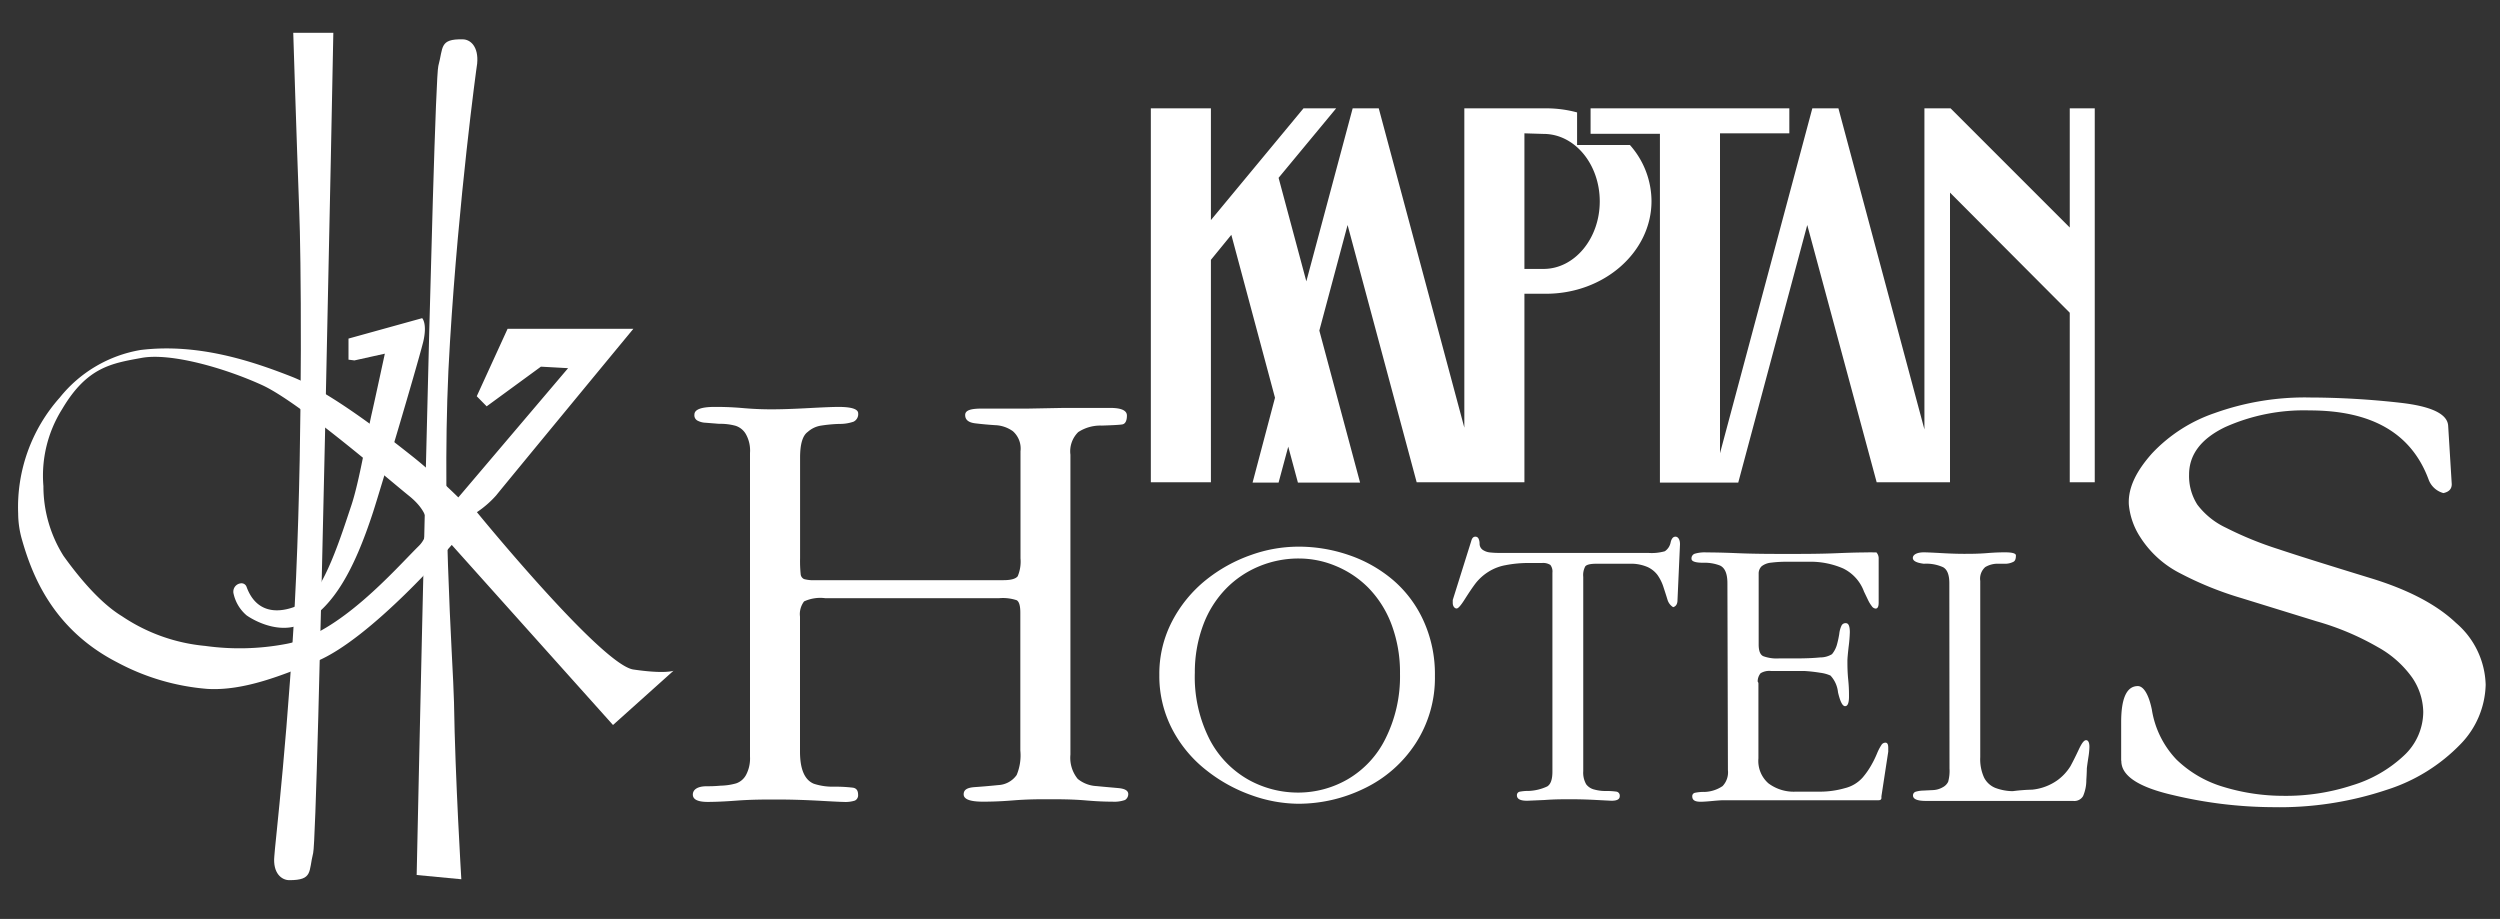
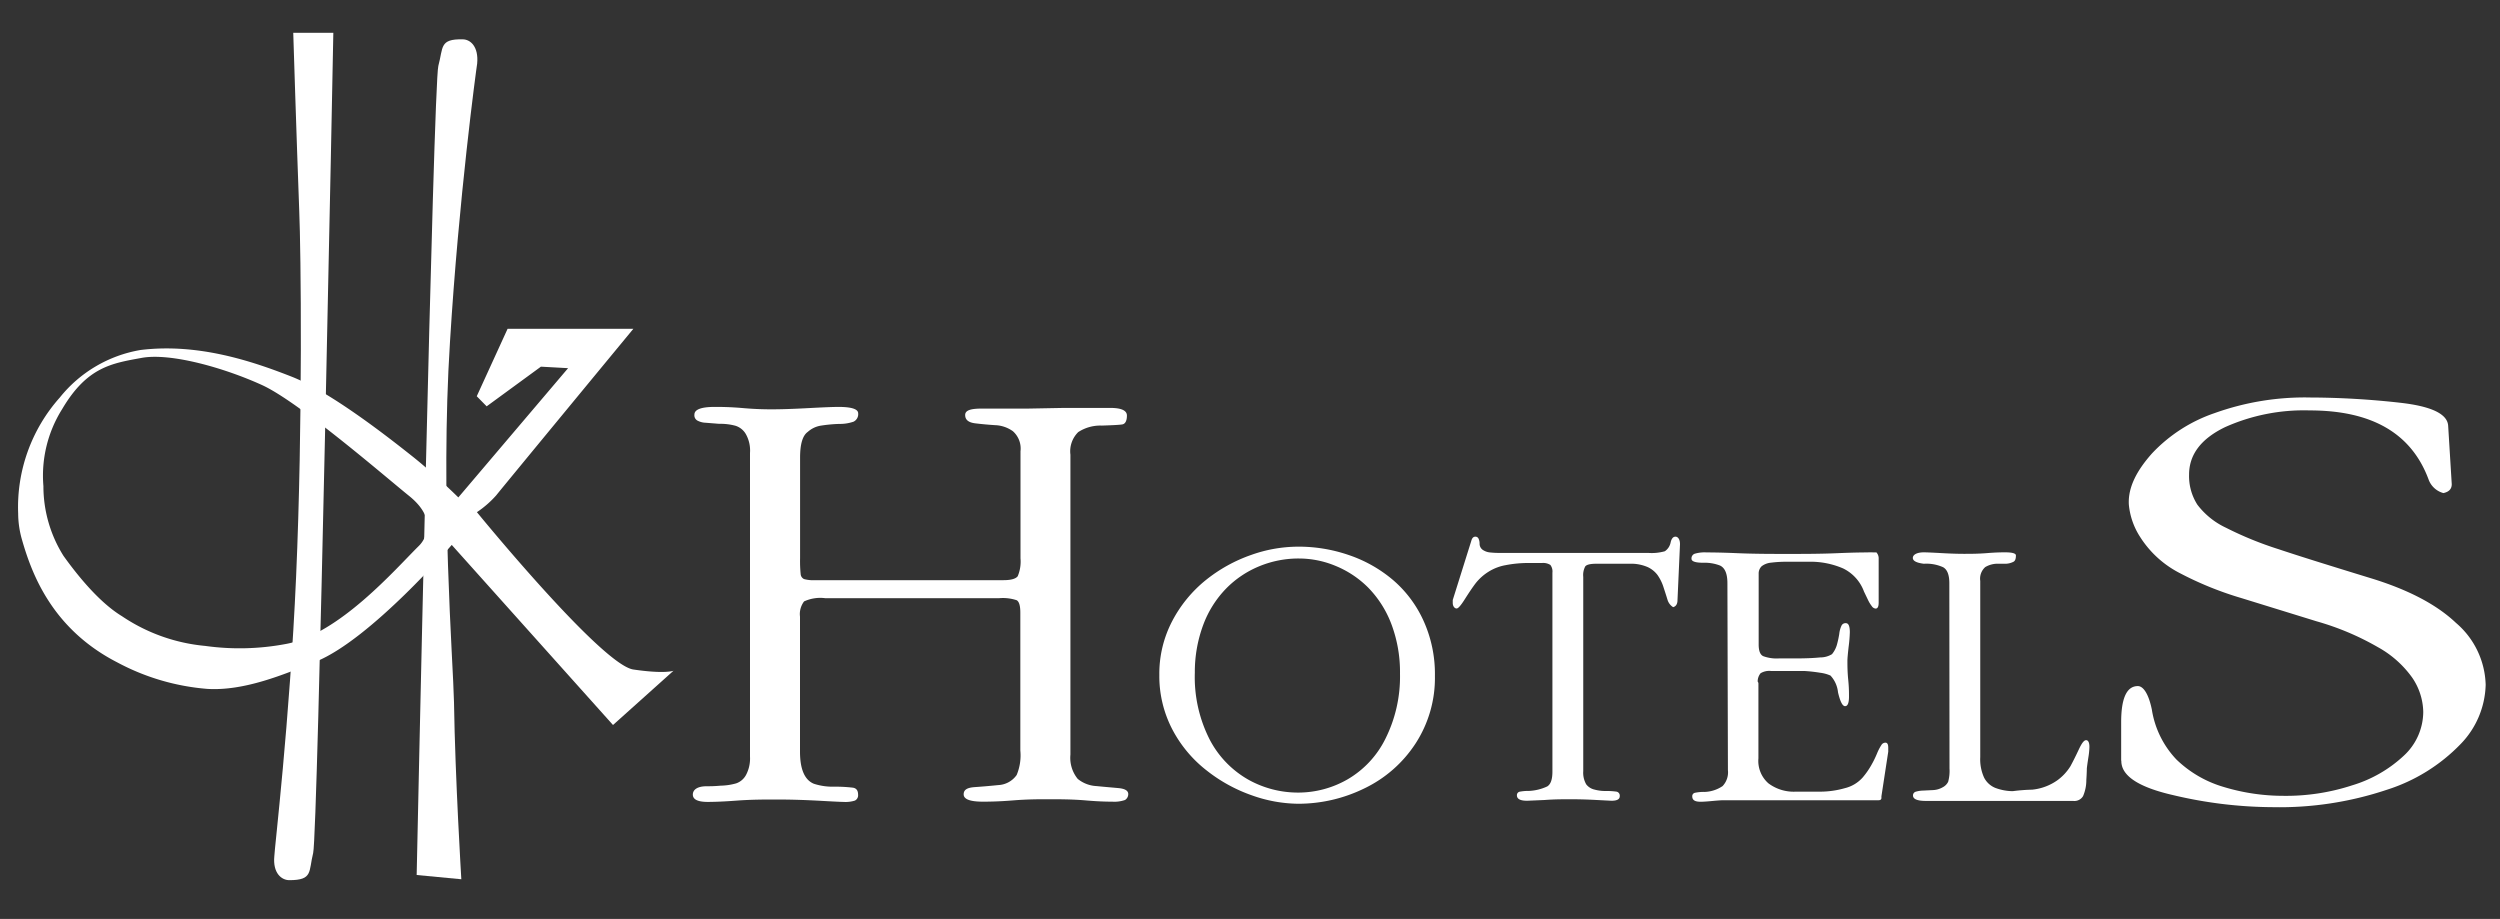
<svg xmlns="http://www.w3.org/2000/svg" id="Layer_1" data-name="Layer 1" viewBox="0 0 300 110.27">
  <rect x="0" y="0" width="300" height="110.27" fill="#333333" stroke="none" />
  <defs>
    <style>.cls-1,.cls-2{fill:#fff;}.cls-1{fill-rule:evenodd;}</style>
  </defs>
-   <path class="cls-1" d="M182.93,16V32.27h2.3c3.71,0,6.74-3.64,6.74-8.1s-3-8.1-6.74-8.1Zm2.59-3a14.23,14.23,0,0,1,3.73.49v3.91h6.34a10.19,10.19,0,0,1,2.59,6.73c0,6.12-5.68,11.12-12.66,11.12h-2.59V57.87H170L161.71,27l-3.39,12.67,4.89,18.24h-7.46l-1.16-4.31-1.16,4.31h-3.12L153,47.73l-5.24-19.55-2.45,3V57.87h-7.21V13h7.21V26.41L156.42,13h3.92l-6.91,8.34,3.33,12.42L162.32,13h3.13l10.27,38.32V13Zm35.09,0,10.32,38.53V13h3.14l14.3,14.3V13h3V57.87h-3V37.53L234,23.11V57.87h-8.8L216.87,27l-8.28,30.91h-9.4V16.06h-8.32V13h23.85v3H206.4V54.39L217.48,13Z" />
  <path class="cls-1" d="M90,54.35a4,4,0,0,0-.5-2.26,2.19,2.19,0,0,0-1.25-1,6.83,6.83,0,0,0-1.93-.23l-1.63-.13a2.28,2.28,0,0,1-1-.26.72.72,0,0,1-.36-.72c0-.61.81-.92,2.43-.92.67,0,1.79,0,3.39.14s2.75.15,3.47.15c1.13,0,2.62-.05,4.46-.15s3-.14,3.53-.14c1.58,0,2.37.26,2.37.77a1,1,0,0,1-.55,1,5,5,0,0,1-1.71.27,17.45,17.45,0,0,0-2.17.2,3.07,3.07,0,0,0-1.62.76c-.62.44-.92,1.47-.92,3.08V67a15.26,15.26,0,0,0,.07,1.9.71.71,0,0,0,.41.59,4.22,4.22,0,0,0,1.33.13h22.61c.91,0,1.47-.17,1.7-.48a4.54,4.54,0,0,0,.33-2.14V54.15a2.77,2.77,0,0,0-.92-2.41,3.9,3.9,0,0,0-2.11-.72c-.79-.05-1.58-.12-2.4-.22s-1.21-.43-1.21-1,.67-.77,2-.77c2.28,0,4.14,0,5.56,0l4.28-.08c1.43,0,3.28,0,5.57,0,1.34,0,2,.31,2,.92s-.19,1-.56,1.06-1.21.1-2.46.14a4.86,4.86,0,0,0-2.82.78,3.23,3.23,0,0,0-.94,2.71v36a4,4,0,0,0,.88,2.91,3.86,3.86,0,0,0,2.25.86c1,.1,1.85.17,2.62.24s1.16.29,1.19.68A.83.83,0,0,1,135,96a3.89,3.89,0,0,1-1.53.2c-.35,0-1.41,0-3.17-.15s-3.36-.14-4.76-.14c-.93,0-2.26,0-4,.14s-2.92.15-3.58.15c-1.55,0-2.32-.29-2.32-.88s.48-.81,1.36-.87,1.81-.14,2.79-.24A2.86,2.86,0,0,0,122,93a6.1,6.1,0,0,0,.44-2.94V73.52c0-.82-.14-1.31-.43-1.49a5.26,5.26,0,0,0-2.08-.25H99a4.62,4.62,0,0,0-2.51.39A2.51,2.51,0,0,0,96,74V90.19c0,2.11.55,3.4,1.66,3.86a7.24,7.24,0,0,0,2.47.35,18.41,18.41,0,0,1,2.21.12c.42.06.63.34.63.83a.71.71,0,0,1-.38.72,3.75,3.75,0,0,1-1.36.16q-.44,0-3.06-.15c-1.74-.09-3.39-.14-5-.14-1.41,0-3,0-4.87.14s-3,.15-3.36.15c-1.2,0-1.8-.29-1.8-.88s.55-1,1.66-1c.37,0,.92,0,1.66-.07A7.27,7.27,0,0,0,88.35,94a2.13,2.13,0,0,0,1.17-1A4.21,4.21,0,0,0,90,90.8ZM139.12,81a13.63,13.63,0,0,1,1.54-6.46,15.59,15.59,0,0,1,4.05-4.94,18.31,18.31,0,0,1,5.41-3,16.89,16.89,0,0,1,5.61-1,18.45,18.45,0,0,1,6.11,1,16.24,16.24,0,0,1,5.32,3,14.07,14.07,0,0,1,3.68,4.93,15.45,15.45,0,0,1,1.35,6.58,14.44,14.44,0,0,1-2.33,8.12,15.12,15.12,0,0,1-6.12,5.37,18,18,0,0,1-8,1.85,16.92,16.92,0,0,1-5.49-1,18.67,18.67,0,0,1-5.46-3,15.11,15.11,0,0,1-4.11-4.92A13.81,13.81,0,0,1,139.12,81Zm4.26-.28a16.48,16.48,0,0,0,1.81,8.08,11.78,11.78,0,0,0,4.63,4.77,12.21,12.21,0,0,0,5.91,1.54,11.89,11.89,0,0,0,6-1.6,11.55,11.55,0,0,0,4.52-4.86A16.66,16.66,0,0,0,168,80.85a16.33,16.33,0,0,0-1.05-6,12.64,12.64,0,0,0-2.79-4.36,11.91,11.91,0,0,0-3.91-2.59,11.47,11.47,0,0,0-4.39-.88,12.33,12.33,0,0,0-4.72.92,11.9,11.9,0,0,0-4,2.68,12.49,12.49,0,0,0-2.75,4.36A16.2,16.2,0,0,0,143.38,80.76Zm42.91-12a1.28,1.28,0,0,0-.25-.93,1.62,1.62,0,0,0-1-.23h-1.53a14.24,14.24,0,0,0-2.84.26,5.74,5.74,0,0,0-2.05.79A6,6,0,0,0,177.07,70c-.37.49-.79,1.11-1.27,1.87s-.8,1.14-1,1.15-.47-.22-.47-.67V72l2.23-7.11c.09-.33.25-.49.49-.49a.41.41,0,0,1,.38.25,1.35,1.35,0,0,1,.12.61.9.9,0,0,0,.39.73,1.88,1.88,0,0,0,.83.3,10.08,10.08,0,0,0,1.22.06h17.79a5.8,5.8,0,0,0,2-.2,1.66,1.66,0,0,0,.7-1.08c.11-.45.3-.67.58-.67s.54.3.54.9l-.3,6.7c0,.48-.18.76-.52.86a1.57,1.57,0,0,1-.67-.86c-.17-.56-.35-1.11-.53-1.66A5.3,5.3,0,0,0,198.9,69a3.11,3.11,0,0,0-1.18-.95,5,5,0,0,0-2.18-.4h-4c-.71,0-1.15.11-1.31.32a2.21,2.21,0,0,0-.24,1.26V92.53a2.8,2.8,0,0,0,.35,1.58,1.73,1.73,0,0,0,1,.64,5,5,0,0,0,1.35.17A8.37,8.37,0,0,1,194,95a.49.49,0,0,1,.37.54c0,.37-.32.55-1,.55L191.62,96c-1.06-.06-2.1-.09-3.1-.09s-2,0-3.17.09l-2.09.09c-.82,0-1.23-.21-1.23-.65a.42.42,0,0,1,.35-.44,5.52,5.52,0,0,1,1.11-.09,5.8,5.8,0,0,0,2.18-.54c.42-.26.62-.85.62-1.77Zm21,1.27q0-1.72-.9-2.13a5.12,5.12,0,0,0-2-.33q-1.41,0-1.41-.48a.59.59,0,0,1,.38-.6,4.18,4.18,0,0,1,1.43-.16c.32,0,1.54,0,3.66.09s4.15.09,6.08.09,3.89,0,6-.09,3.3-.09,3.54-.09a6.28,6.28,0,0,1,.75,0l.35,0a1.05,1.05,0,0,1,.27.76v5.26c0,.48-.12.72-.37.72a.62.62,0,0,1-.46-.3,3.91,3.91,0,0,1-.45-.74l-.48-1a5,5,0,0,0-2.51-2.78,9.86,9.86,0,0,0-4.18-.8h-2.47a14.82,14.82,0,0,0-2,.11,2.19,2.19,0,0,0-1.11.42,1.2,1.2,0,0,0-.37.91v8.49c0,.76.18,1.23.55,1.4a4.63,4.63,0,0,0,1.89.27h2q1.77,0,2.94-.12a2.68,2.68,0,0,0,1.42-.39,3.15,3.15,0,0,0,.59-1.13,11.69,11.69,0,0,0,.28-1.29,3.12,3.12,0,0,1,.27-1,.53.53,0,0,1,.53-.3c.31,0,.47.36.47,1.09a16.91,16.91,0,0,1-.15,1.79c-.09.82-.14,1.36-.14,1.63,0,.55,0,1.32.1,2.31s.09,1.66.09,2c0,.76-.16,1.14-.47,1.14s-.59-.55-.85-1.67a3.45,3.45,0,0,0-.9-2,4.32,4.32,0,0,0-1.24-.34,18.11,18.11,0,0,0-1.87-.21c-.65,0-1.26,0-1.83,0h-2.18a2,2,0,0,0-1.27.27,1.56,1.56,0,0,0-.35,1,.38.38,0,0,1,.09.28V91a3.58,3.58,0,0,0,1.2,3,5.07,5.07,0,0,0,3.27,1h2.9a10.87,10.87,0,0,0,3-.42,4.17,4.17,0,0,0,2.14-1.28,9.39,9.39,0,0,0,1-1.42,11.93,11.93,0,0,0,.73-1.48,5.89,5.89,0,0,1,.52-1,.56.56,0,0,1,.49-.28c.22,0,.33.2.33.61v.47l-.82,5.36v.19c0,.19-.12.28-.37.28H206.78q-.36,0-1.32.09c-.63.06-1.1.09-1.39.09-.7,0-1-.21-1-.65a.41.41,0,0,1,.35-.43,5.34,5.34,0,0,1,1.17-.1,4.08,4.08,0,0,0,2.12-.7,2.4,2.4,0,0,0,.64-1.92Zm26.63,0c0-1-.24-1.63-.74-1.92a4.89,4.89,0,0,0-2.32-.42c-.88-.11-1.32-.34-1.32-.7s.44-.67,1.33-.67q.47,0,2.07.09t2.73.09c.76,0,1.7,0,2.81-.09s1.83-.09,2.14-.09c.86,0,1.29.13,1.29.37,0,.39-.08.63-.27.75a2.19,2.19,0,0,1-.93.25h-.84a2.91,2.91,0,0,0-1.64.4,1.86,1.86,0,0,0-.6,1.66V90.86a5.29,5.29,0,0,0,.46,2.45,2.61,2.61,0,0,0,1.33,1.23,6.08,6.08,0,0,0,2.1.4,21.64,21.64,0,0,1,2.34-.18,6.32,6.32,0,0,0,3-1.11,6,6,0,0,0,1.59-1.7c.31-.57.64-1.23,1-2s.63-1.13.88-1.13.4.27.4.81a9,9,0,0,1-.13,1.29c-.08.53-.15,1-.18,1.3,0,0,0,.47-.06,1.38a4.86,4.86,0,0,1-.39,1.93,1.21,1.21,0,0,1-1.19.58H231.1c-1,0-1.54-.21-1.54-.65a.46.46,0,0,1,.35-.46,3.39,3.39,0,0,1,.86-.13l1.21-.06a2.56,2.56,0,0,0,1.15-.34,1.47,1.47,0,0,0,.65-.66,4.92,4.92,0,0,0,.16-1.59Zm20.62,21.25V86.65c0-2.88.67-4.32,2-4.32.65,0,1.29.92,1.68,2.81a11.2,11.2,0,0,0,2.95,6,13.68,13.68,0,0,0,5.69,3.3A24.69,24.69,0,0,0,274,95.5a25.53,25.53,0,0,0,8.26-1.26,15.67,15.67,0,0,0,6.19-3.55,7.2,7.2,0,0,0,2.34-5.26,7.52,7.52,0,0,0-1.33-4.12,12.42,12.42,0,0,0-4.13-3.66A32.3,32.3,0,0,0,278,74.56L269,71.78a40.39,40.39,0,0,1-7.41-3,12.27,12.27,0,0,1-4.79-4.37,8.56,8.56,0,0,1-1.34-3.88c-.11-2.09,1-4.12,2.78-6.12a18.49,18.49,0,0,1,7.52-4.84,32,32,0,0,1,11.48-1.87,99.23,99.23,0,0,1,10.78.63c3.74.42,5.68,1.34,5.76,2.77l.43,7c0,.57-.32.92-1,1.07a2.61,2.61,0,0,1-1.79-1.66c-2.05-5.49-6.76-8.26-14.26-8.26A23.14,23.14,0,0,0,267,51.26q-4.31,2.09-4.31,5.69a6.36,6.36,0,0,0,1,3.62,9.19,9.19,0,0,0,3.41,2.75,41.93,41.93,0,0,0,6.32,2.58c2.6.87,6.24,2,10.93,3.44,4.53,1.37,8,3.16,10.37,5.41a10.1,10.1,0,0,1,3.56,7.43,10.57,10.57,0,0,1-3,7.1,21.21,21.21,0,0,1-8.85,5.49,40.6,40.6,0,0,1-13.72,2.09,52.52,52.52,0,0,1-11.91-1.44C256.63,94.47,254.56,93.1,254.56,91.33Z" />
  <path class="cls-2" d="M35.19,3.94H40s-1.86,96.19-2.42,98.42,0,3.26-2.86,3.26c-.93,0-2-.84-1.8-2.88,0-.72,1.85-16.22,2.61-33.49.82-18.6.58-39.19.38-43.91C35.57,16.22,35.19,3.94,35.19,3.94Z" />
  <path class="cls-2" d="M55.36,105.51,50,105s2-94.86,2.6-97.09.12-3.25,2.92-3.19c.93,0,1.93.87,1.74,2.91C57.15,8.31,55.05,23.78,54,41c-1.19,18.57.39,38.54.48,43.27C54.62,93.42,55.36,105.51,55.36,105.51Z" />
-   <path class="cls-2" d="M42.53,43.25l3.65-.81s-1.26,5.84-1.56,7.14C44.06,52,43.14,57.8,42.11,60.8,41,64.11,38.86,71,36.5,72.29s-5.59,1.76-6.91-1.86A.64.64,0,0,0,28.9,70,1,1,0,0,0,28,71s0,.07,0,.1a4.74,4.74,0,0,0,1.6,2.75c1.21.84,4.39,2.4,7.06.79,3.35-2,5.79-6.06,8.12-13.22.86-2.66,5.11-16.9,6-20.37.53-2.23-.12-2.87-.12-2.87l-8.84,2.45v2.53Z" />
  <path class="cls-2" d="M76,80.34c-3.81-.55-18.77-18.88-18.77-18.88a12.08,12.08,0,0,0,2.3-2c1.13-1.41,16.47-20,16.47-20H60.91l-3.7,8.09,1.19,1.21L64.91,44l3.26.18L55,59.69s-2.84-2.81-5.54-4.95S39.73,47.06,35,45.2,23.76,41.15,16.86,42A15.8,15.8,0,0,0,7.18,47.7a19.77,19.77,0,0,0-5,13.93,11.6,11.6,0,0,0,.48,3.21c1.15,4,3.59,10.63,11.4,14.64a27.47,27.47,0,0,0,10.86,3.19c4.4.25,9.06-1.69,13-3.28,6.61-2.7,16.29-14,16.29-14L73.56,87l7.26-6.51S79.79,80.9,76,80.34ZM51.22,63.23a3.21,3.21,0,0,1-1,2.32c-2.79,2.76-9.51,10.53-15.88,11.72a29.85,29.85,0,0,1-9.71.24,21.34,21.34,0,0,1-10-3.57c-2.26-1.37-4.69-4-7-7.22a15.71,15.71,0,0,1-2.42-8.38,15,15,0,0,1,2.25-9.25c3-5.09,6-5.49,9.52-6.14S27,44.18,31.45,46.21,46.5,57.43,49.08,59.5s2.15,3.73,2.15,3.73Z" />
</svg>